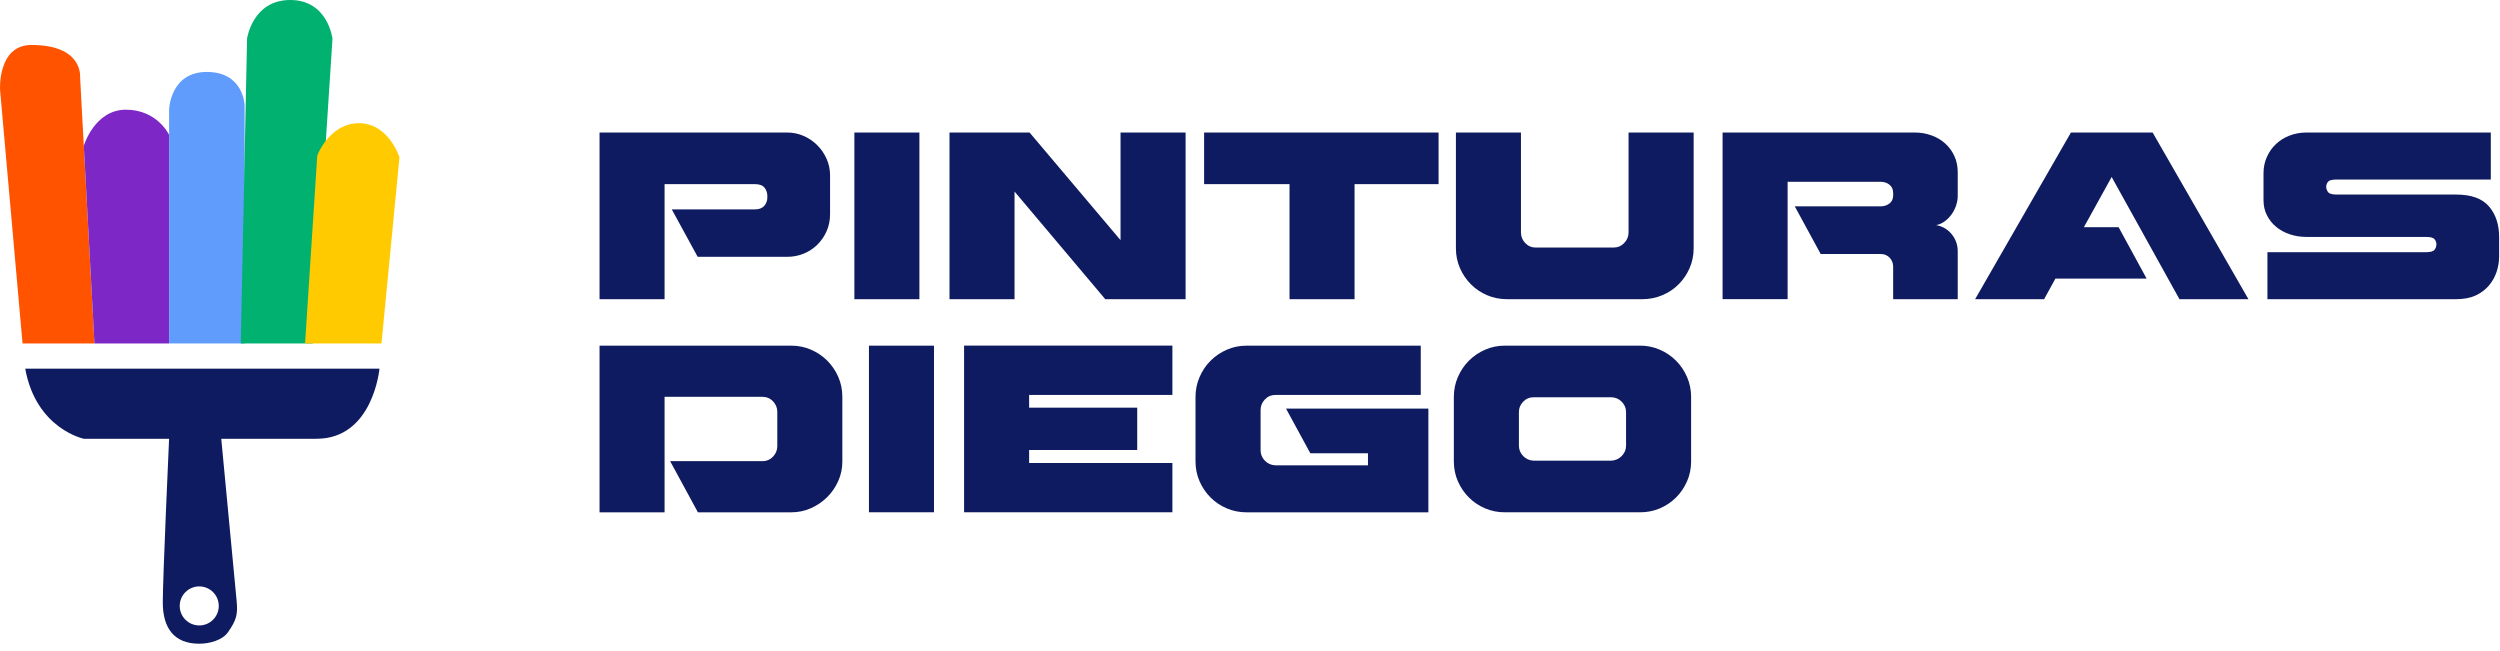
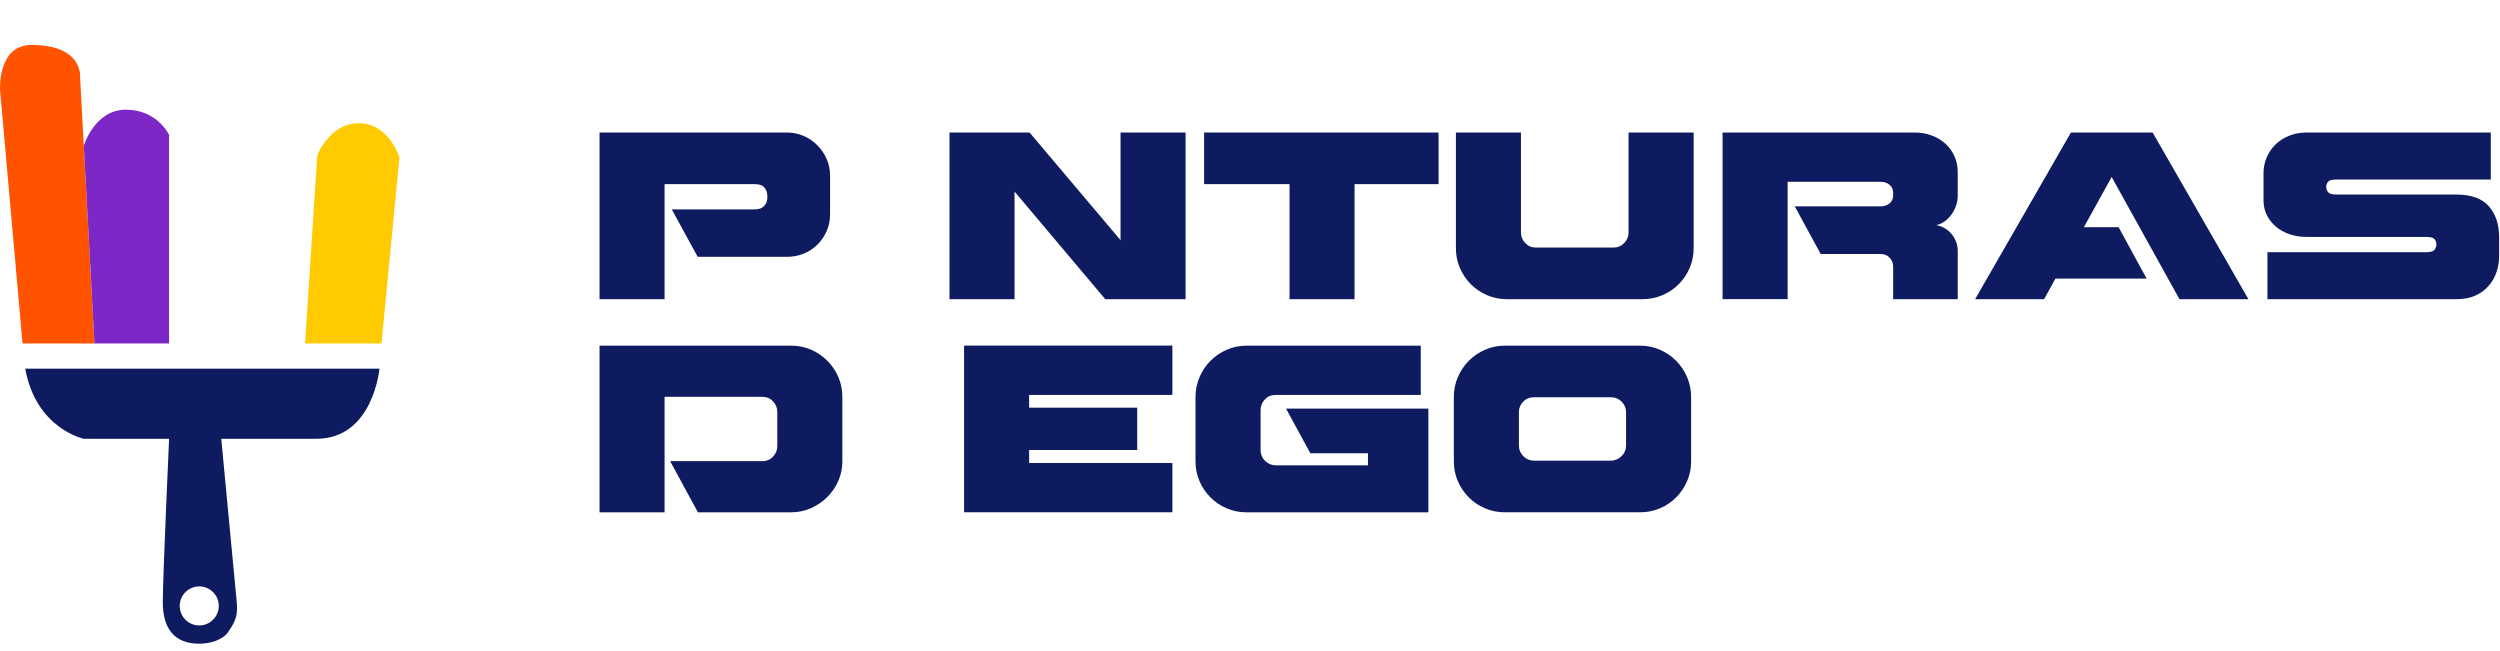
<svg xmlns="http://www.w3.org/2000/svg" width="284" height="74" viewBox="0 0 284 74" fill="none">
  <g clip-path="url(#clip0_8_261)">
    <path d="M89.431 15.055C90.08 15.055 90.698 15.183 91.285 15.437C91.873 15.692 92.389 16.042 92.836 16.489C93.283 16.936 93.638 17.454 93.901 18.04C94.164 18.628 94.296 19.254 94.296 19.92V24.311C94.296 25.03 94.164 25.683 93.901 26.271C93.638 26.859 93.283 27.371 92.836 27.808C92.389 28.247 91.871 28.584 91.285 28.82C90.698 29.056 90.08 29.175 89.431 29.175H79.256L76.312 23.784H85.777C86.233 23.784 86.579 23.652 86.816 23.39C87.052 23.127 87.171 22.802 87.171 22.417V22.285C87.171 21.9 87.062 21.575 86.842 21.312C86.623 21.049 86.268 20.919 85.777 20.919H75.496V33.986H68.108V15.055H89.431Z" fill="#0F1B60" />
-     <path d="M104.445 15.055V33.988H97.056V15.055H104.445Z" fill="#0F1B60" />
    <path d="M134.683 15.055V33.988H125.559L115.252 21.761V33.988H107.863V15.055H116.96L127.293 27.282V15.055H134.681H134.683Z" fill="#0F1B60" />
    <path d="M163.423 15.055V20.919H153.878V33.986H146.49V20.919H136.787V15.055H163.423Z" fill="#0F1B60" />
    <path d="M192.398 15.055V28.202C192.398 29.009 192.244 29.762 191.937 30.463C191.631 31.164 191.214 31.777 190.688 32.303C190.162 32.829 189.544 33.241 188.834 33.539C188.124 33.837 187.376 33.986 186.587 33.986H171.178C170.389 33.986 169.644 33.837 168.942 33.539C168.241 33.241 167.628 32.829 167.102 32.303C166.576 31.777 166.159 31.164 165.853 30.463C165.546 29.761 165.392 29.007 165.392 28.202V15.055H172.781V26.415C172.781 26.87 172.943 27.269 173.266 27.611C173.591 27.952 173.99 28.123 174.462 28.123H183.296C183.77 28.123 184.172 27.952 184.505 27.611C184.838 27.269 185.004 26.87 185.004 26.415V15.055H192.393H192.398Z" fill="#0F1B60" />
    <path d="M217.535 15.055C218.202 15.055 218.833 15.164 219.427 15.384C220.024 15.603 220.541 15.909 220.978 16.305C221.417 16.7 221.762 17.172 222.017 17.725C222.271 18.277 222.398 18.887 222.398 19.552V22.26C222.398 22.612 222.336 22.97 222.214 23.338C222.092 23.707 221.921 24.044 221.702 24.35C221.482 24.656 221.224 24.919 220.926 25.139C220.628 25.358 220.303 25.502 219.953 25.573C220.69 25.713 221.281 26.063 221.729 26.624C222.176 27.185 222.398 27.825 222.398 28.543V33.986H215.062V30.226C215.043 29.841 214.904 29.516 214.641 29.253C214.378 28.991 214.053 28.858 213.668 28.858H206.832L203.888 23.442H213.643C214.028 23.442 214.362 23.333 214.643 23.114C214.923 22.895 215.063 22.593 215.063 22.206V21.917C215.063 21.531 214.928 21.225 214.656 20.995C214.385 20.768 214.055 20.654 213.67 20.654H203.074V33.984H195.685V15.055H217.535Z" fill="#0F1B60" />
    <path d="M236.73 25.81H240.674L243.856 31.648H233.497L232.209 33.988H224.373L235.257 15.055H244.538L255.423 33.988H247.587L239.884 20.105L236.729 25.81H236.73Z" fill="#0F1B60" />
    <path d="M279.036 22.102C280.736 22.102 281.972 22.55 282.744 23.444C283.516 24.338 283.901 25.504 283.901 26.941V29.123C283.901 29.719 283.804 30.307 283.612 30.885C283.419 31.462 283.126 31.985 282.731 32.449C282.335 32.913 281.836 33.286 281.232 33.566C280.627 33.845 279.895 33.986 279.036 33.986H257.58V28.649H275.591C276.101 28.649 276.424 28.557 276.565 28.372C276.705 28.188 276.776 27.982 276.776 27.755C276.776 27.544 276.705 27.351 276.565 27.177C276.424 27.003 276.101 26.914 275.591 26.914H261.998C261.332 26.914 260.7 26.813 260.106 26.611C259.509 26.41 258.992 26.125 258.555 25.757C258.116 25.388 257.769 24.951 257.517 24.442C257.262 23.935 257.135 23.363 257.135 22.732V19.683C257.135 19.016 257.262 18.398 257.517 17.829C257.771 17.259 258.116 16.769 258.555 16.357C258.994 15.945 259.509 15.625 260.106 15.397C260.702 15.169 261.333 15.055 261.998 15.055H282.955V20.393H265.443C264.934 20.393 264.611 20.476 264.47 20.642C264.329 20.81 264.259 21.006 264.259 21.233C264.259 21.444 264.329 21.64 264.47 21.825C264.611 22.009 264.934 22.101 265.443 22.101H279.036V22.102Z" fill="#0F1B60" />
    <path d="M89.879 39.266C90.684 39.266 91.438 39.42 92.139 39.727C92.841 40.033 93.454 40.45 93.98 40.976C94.506 41.502 94.923 42.115 95.229 42.817C95.536 43.518 95.69 44.272 95.69 45.078V52.44C95.69 53.212 95.536 53.943 95.229 54.635C94.923 55.328 94.506 55.936 93.98 56.462C93.454 56.988 92.84 57.408 92.139 57.725C91.438 58.04 90.684 58.199 89.879 58.199H79.283L76.128 52.388H86.593C87.084 52.388 87.49 52.217 87.815 51.875C88.14 51.533 88.301 51.135 88.301 50.679V46.787C88.301 46.332 88.139 45.933 87.815 45.592C87.49 45.25 87.084 45.079 86.593 45.079H75.496V58.2H68.108V39.268H89.879V39.266Z" fill="#0F1B60" />
-     <path d="M106.101 39.266V58.199H98.713V39.266H106.101Z" fill="#0F1B60" />
    <path d="M133.184 39.266V44.866H116.908V46.312H129.187V51.123H116.908V52.595H133.184V58.195H109.519V39.263H133.184V39.266Z" fill="#0F1B60" />
    <path d="M161.398 39.266V44.867H144.885C144.412 44.867 144.013 45.037 143.69 45.379C143.365 45.721 143.204 46.119 143.204 46.575V51.15C143.204 51.605 143.366 52.001 143.69 52.334C144.015 52.667 144.413 52.843 144.885 52.86H155.402V51.493H148.854L146.093 46.419H162.264V58.199H141.596C140.808 58.199 140.062 58.05 139.361 57.752C138.659 57.453 138.046 57.041 137.52 56.516C136.994 55.99 136.577 55.377 136.271 54.675C135.964 53.974 135.81 53.22 135.81 52.414V45.079C135.81 44.29 135.964 43.54 136.271 42.832C136.577 42.122 136.994 41.504 137.52 40.978C138.046 40.452 138.659 40.035 139.361 39.729C140.062 39.422 140.808 39.268 141.596 39.268H161.396L161.398 39.266Z" fill="#0F1B60" />
    <path d="M186.324 39.266C187.113 39.266 187.858 39.42 188.56 39.727C189.261 40.033 189.874 40.45 190.4 40.976C190.926 41.502 191.341 42.12 191.649 42.83C191.956 43.54 192.11 44.289 192.11 45.078V52.413C192.11 53.22 191.956 53.974 191.649 54.673C191.343 55.375 190.926 55.988 190.4 56.514C189.874 57.04 189.26 57.452 188.56 57.75C187.858 58.048 187.114 58.197 186.324 58.197H170.942C170.153 58.197 169.408 58.048 168.706 57.75C168.005 57.452 167.392 57.04 166.866 56.514C166.34 55.988 165.923 55.375 165.616 54.673C165.31 53.972 165.156 53.218 165.156 52.413V45.078C165.156 44.289 165.31 43.538 165.616 42.83C165.923 42.12 166.34 41.502 166.866 40.976C167.392 40.45 168.005 40.033 168.706 39.727C169.406 39.42 170.151 39.266 170.942 39.266H186.324ZM184.72 46.812C184.72 46.357 184.552 45.962 184.221 45.629C183.887 45.295 183.484 45.129 183.011 45.129H174.229C173.755 45.129 173.357 45.297 173.034 45.629C172.709 45.962 172.548 46.355 172.548 46.812V50.626C172.548 51.081 172.71 51.477 173.034 51.808C173.359 52.141 173.757 52.317 174.229 52.334H183.011C183.485 52.317 183.887 52.141 184.221 51.808C184.554 51.475 184.72 51.081 184.72 50.626V46.812Z" fill="#0F1B60" />
  </g>
  <g clip-path="url(#clip1_8_261)">
    <path d="M2.558 39.017H10.73L9.095 8.682C9.095 8.682 9.401 5.108 3.579 5.108C-0.3 5.108 0.007 10.213 0.007 10.213L2.56 39.015L2.558 39.017Z" fill="#FF5300" />
    <path d="M19.208 39.017V15.321C19.208 15.321 17.881 12.461 14.304 12.461C10.728 12.461 9.52 16.563 9.52 16.563L10.73 39.017H19.208Z" fill="#7D27C6" />
-     <path d="M27.788 39.017V11.95C27.788 11.95 27.686 8.172 23.499 8.172C19.312 8.172 19.21 12.46 19.21 12.46V39.017H27.79H27.788Z" fill="#609CFB" />
-     <path d="M35.523 39.017L37.77 4.393C37.77 4.393 37.26 0 32.969 0C28.678 0 28.066 4.391 28.066 4.391L27.351 39.015H35.523V39.017Z" fill="#00B170" />
    <path d="M43.336 39.017L45.38 17.874C45.38 17.874 44.155 13.994 40.785 13.994C37.414 13.994 36.042 17.662 36.042 17.662L34.656 39.017H43.338H43.336Z" fill="#FFCB00" />
    <path d="M2.866 41.877H43.108C43.108 41.877 42.394 49.844 35.959 49.844H25.134L26.873 68.173C27.041 69.825 26.856 70.429 25.916 71.799C25.279 72.727 23.818 73.126 22.634 73.126C19.724 73.126 18.493 71.291 18.493 68.433C18.493 65.576 19.208 49.844 19.208 49.844H9.52C9.52 49.844 4.091 48.722 2.866 41.877ZM22.634 66.616C21.41 66.616 20.417 67.608 20.417 68.833C20.417 70.058 21.41 71.05 22.634 71.05C23.859 71.05 24.852 70.058 24.852 68.833C24.852 67.608 23.859 66.616 22.634 66.616Z" fill="#0F1B60" />
  </g>
  <defs>
    <clipPath id="clip0_8_261">
      <rect width="215.794" height="43.142" fill="white" transform="translate(68.108 15.055)" />
    </clipPath>
    <clipPath id="clip1_8_261">
      <rect width="45.38" height="73.126" fill="white" />
    </clipPath>
  </defs>
</svg>